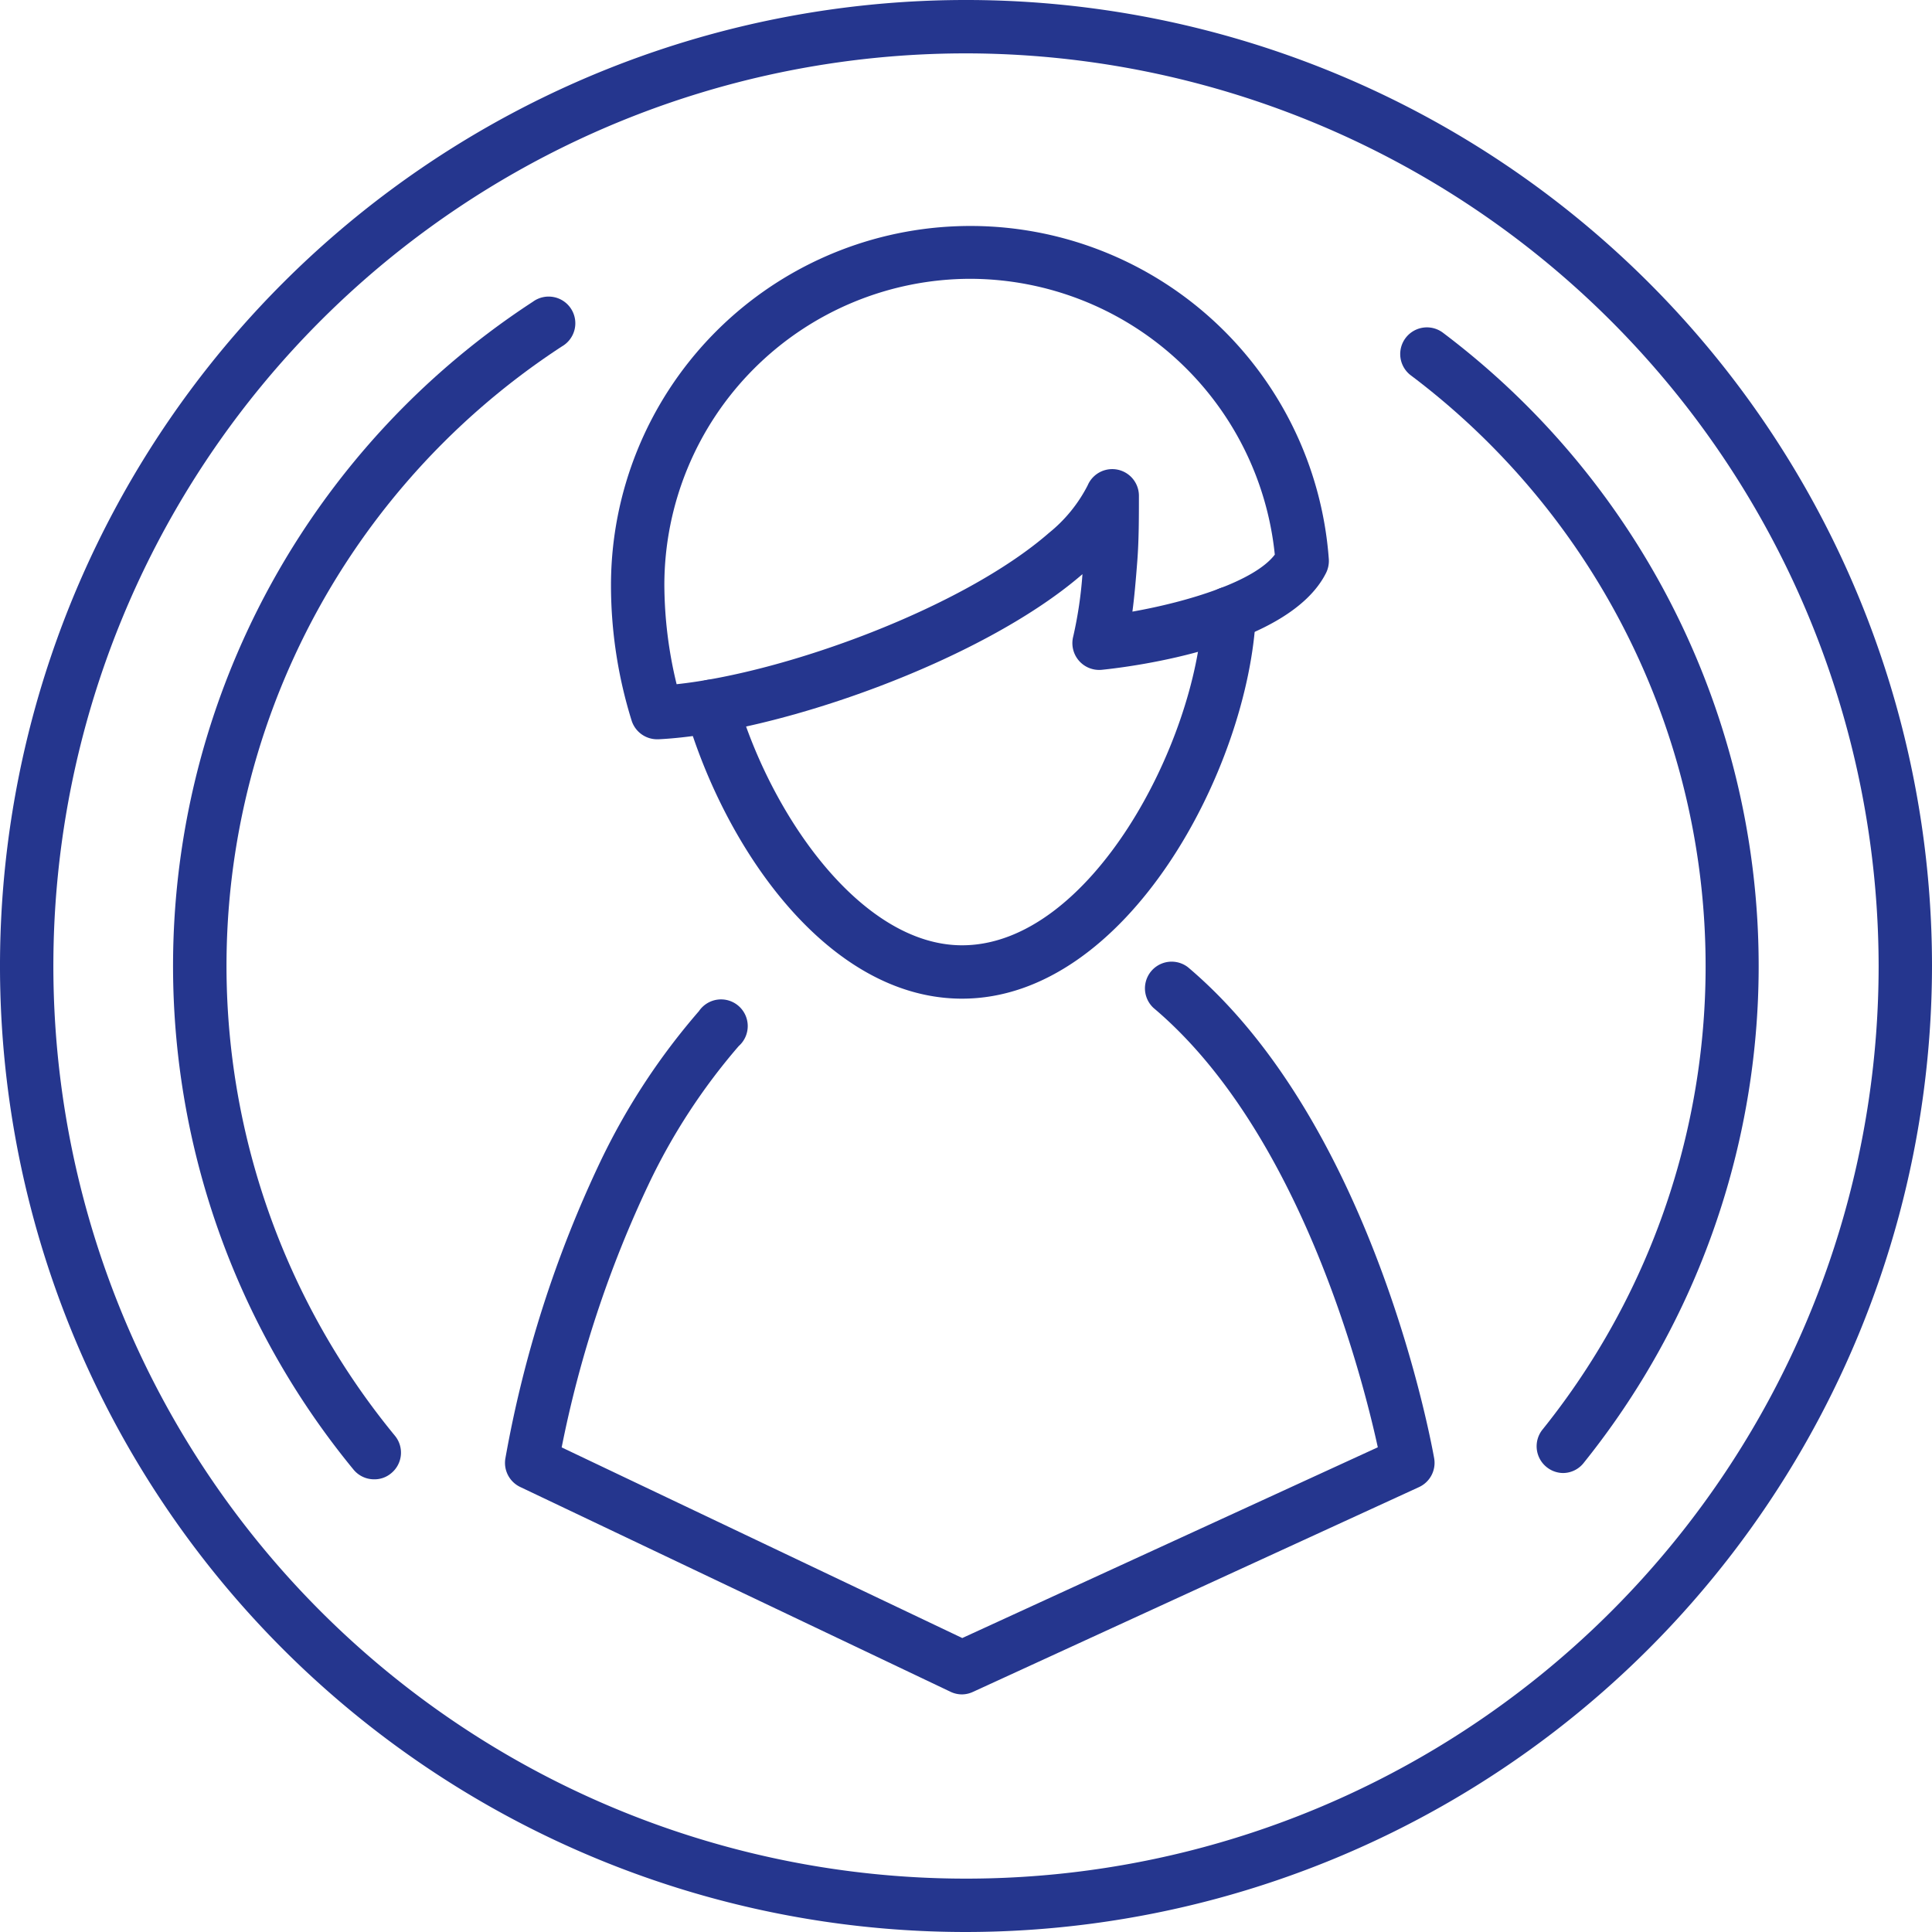
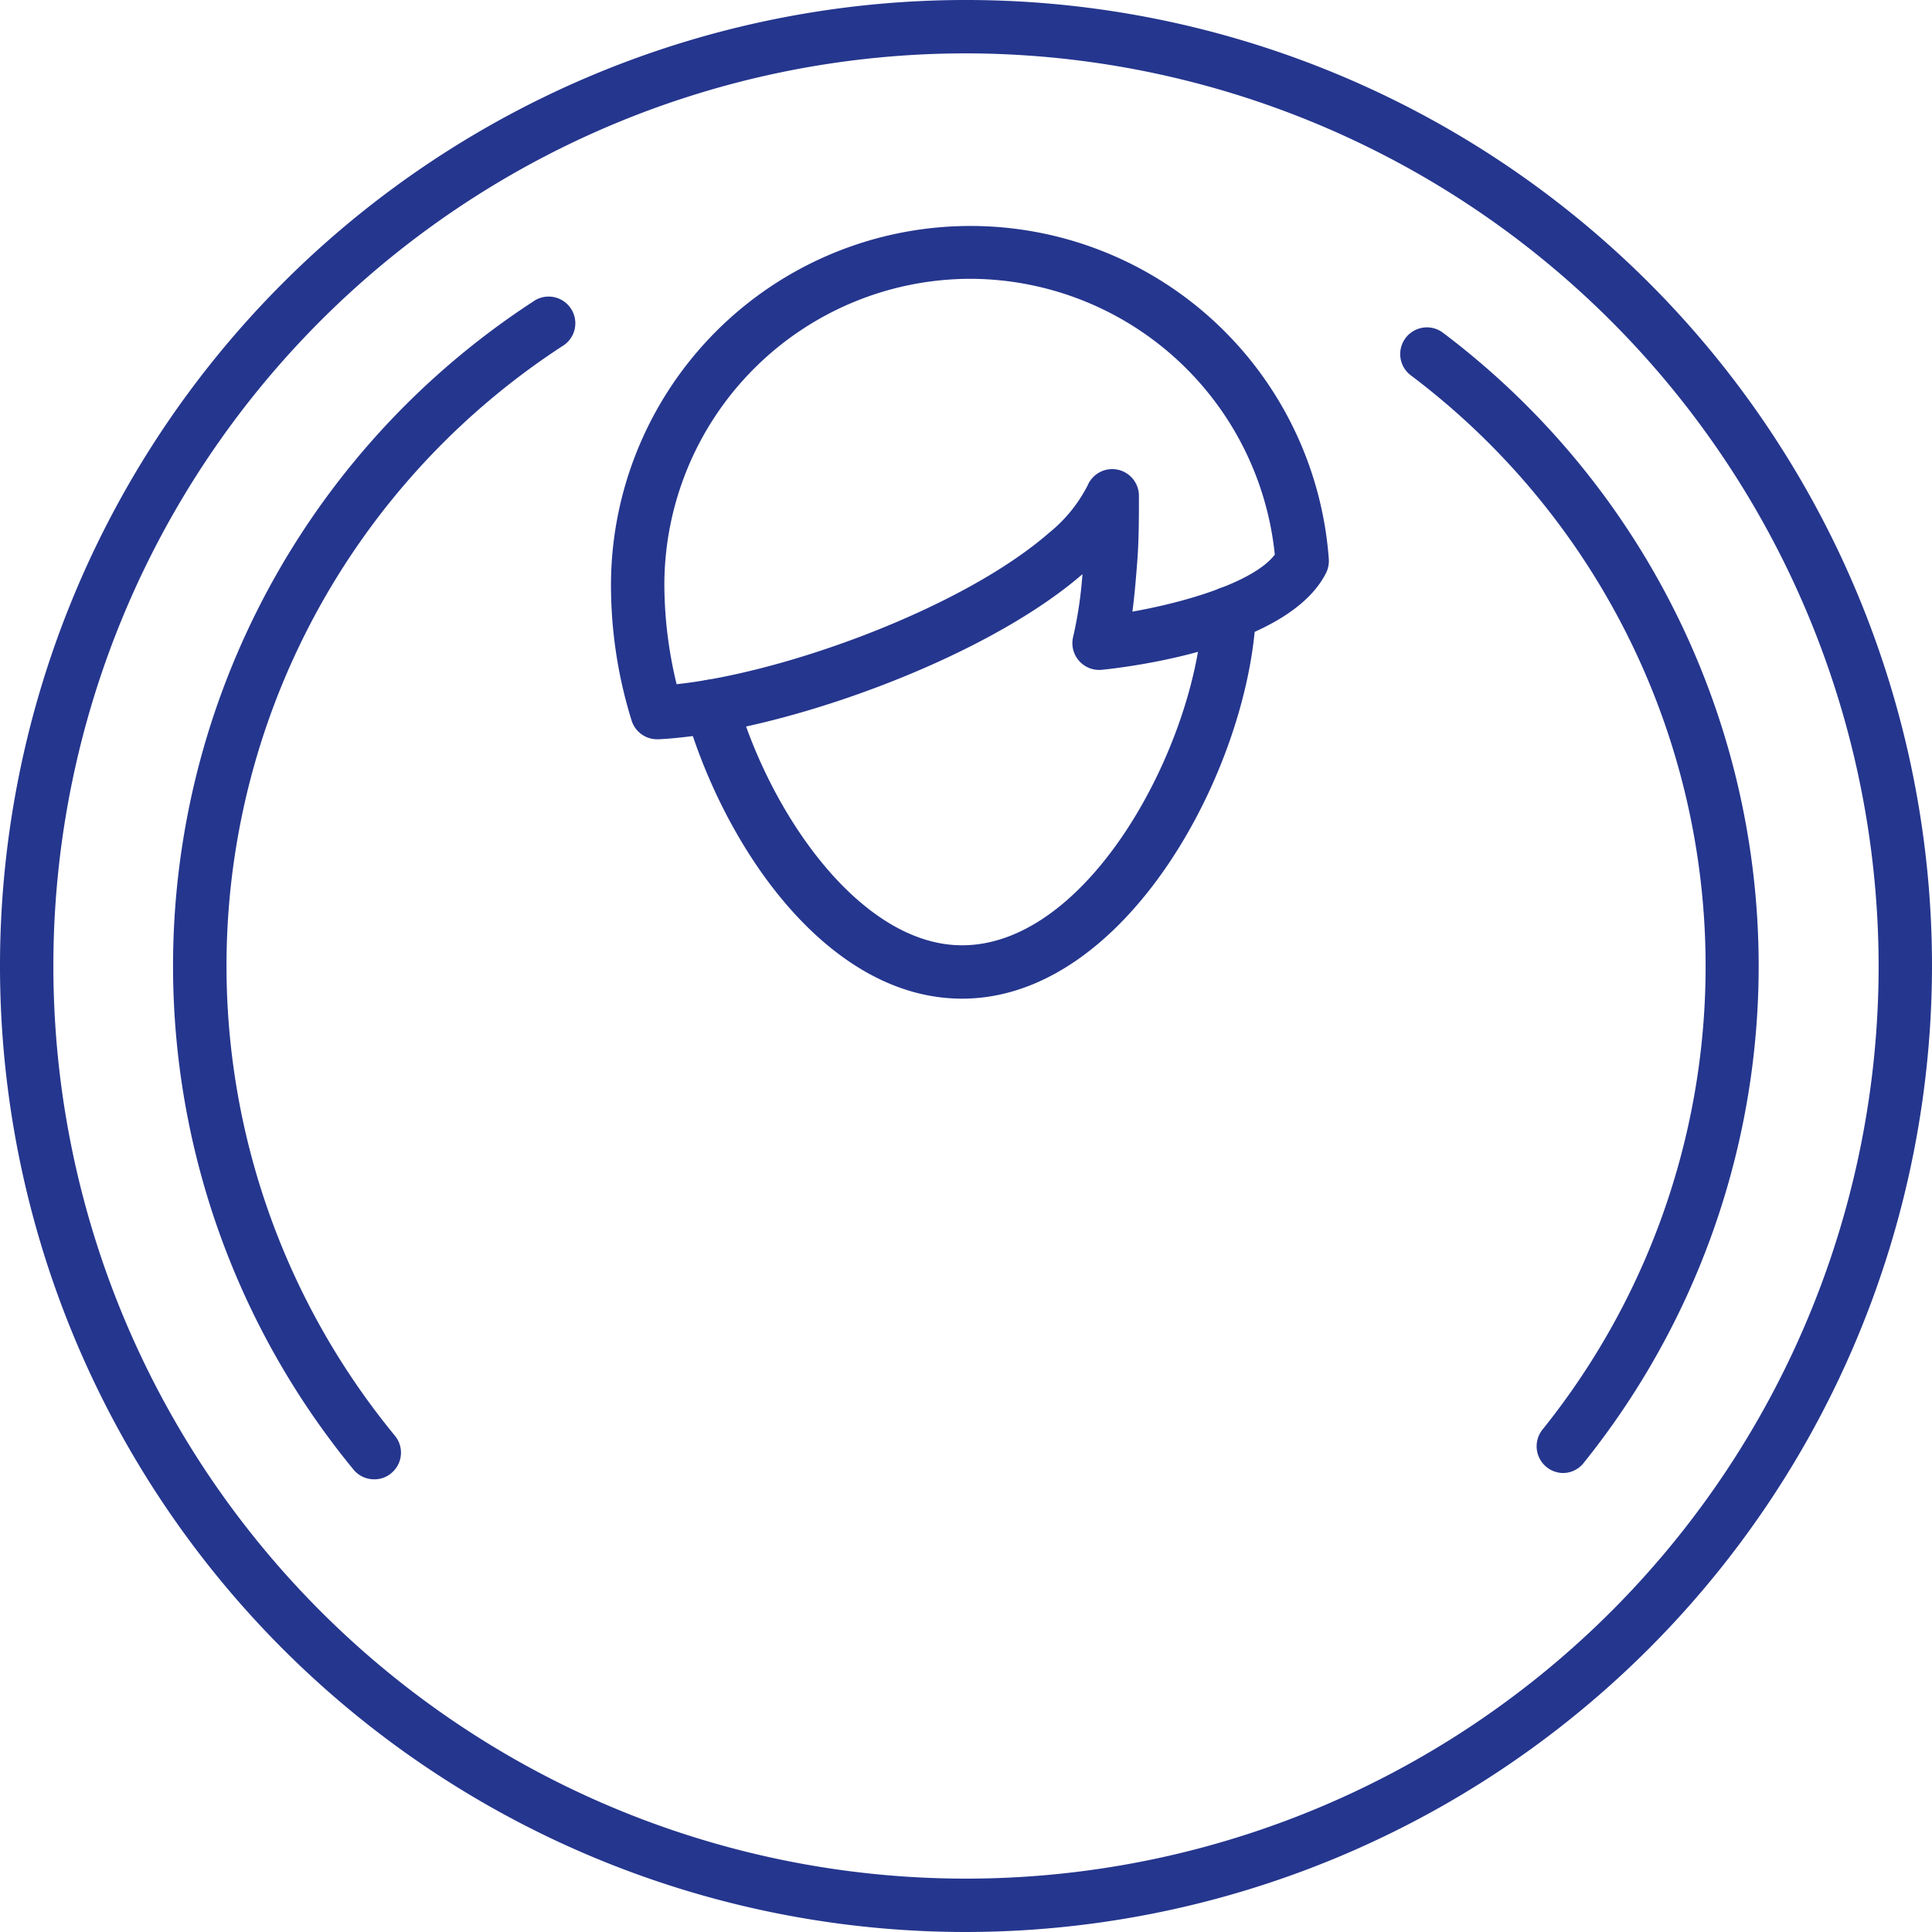
<svg xmlns="http://www.w3.org/2000/svg" viewBox="0 0 181 181">
  <defs>
    <style>.cls-1{fill:#25368e;}</style>
  </defs>
  <g id="Layer_2" data-name="Layer 2">
    <g id="Layer_1-2" data-name="Layer 1">
-       <path class="cls-1" d="M90.13,158.74a2.49,2.49,0,0,1-1.07-.24L48.74,139.31a2.5,2.5,0,0,1-1.4-2.64,109.2,109.2,0,0,1,8.95-27.94,62.72,62.72,0,0,1,9.19-14A2.5,2.5,0,1,1,69.21,98a57.52,57.52,0,0,0-8.43,12.92,105.65,105.65,0,0,0-8.16,24.68l37.53,17.86,38.93-17.87c-1.46-6.69-7.31-29.6-21-41.15a2.5,2.5,0,0,1,3.22-3.82c17.43,14.73,22.83,44.72,23.06,46a2.5,2.5,0,0,1-1.42,2.7l-41.8,19.19A2.49,2.49,0,0,1,90.13,158.74Z" />
      <path class="cls-1" d="M90.13,93.56C77.7,93.56,68,79.73,64.25,66.87a2.5,2.5,0,0,1,4.8-1.4c3.27,11.19,11.77,23.09,21.08,23.09,12,0,21.94-18.94,22.53-31.22a2.5,2.5,0,1,1,5,.24C117,71.9,105.63,93.56,90.13,93.56Z" />
      <path class="cls-1" d="M61.56,69.26a2.51,2.51,0,0,1-2.37-1.7,42.73,42.73,0,0,1-1.95-12.75,33.67,33.67,0,0,1,67.25-2.43,2.53,2.53,0,0,1-.26,1.3c-3.47,6.91-18.07,8.77-21,9.07a2.51,2.51,0,0,1-2.68-3.14,38.16,38.16,0,0,0,.86-5.82C91.94,62,72.65,68.72,61.68,69.26ZM90.91,26.12A28.71,28.71,0,0,0,62.24,54.81a39.85,39.85,0,0,0,1.15,9.29C73.66,63,90.23,56.94,98.28,49.92a13.77,13.77,0,0,0,3.62-4.45,2.5,2.5,0,0,1,4.8.94c0,2.09,0,4.15-.15,6.12s-.29,3.5-.46,4.77c5.31-.94,11.45-2.85,13.34-5.34A28.75,28.75,0,0,0,90.91,26.12Z" />
      <path class="cls-1" d="M90.5,181A90.5,90.5,0,1,1,181,90.5,90.6,90.6,0,0,1,90.5,181Zm0-176A85.5,85.5,0,1,0,176,90.5,85.6,85.6,0,0,0,90.5,5Z" />
      <path class="cls-1" d="M146.46,138a2.48,2.48,0,0,1-1.57-.56,2.5,2.5,0,0,1-.38-3.51,69.29,69.29,0,0,0-12.33-98.76,2.5,2.5,0,0,1,3-4A74.29,74.29,0,0,1,148.41,137,2.48,2.48,0,0,1,146.46,138Z" />
      <path class="cls-1" d="M35.05,138.59a2.49,2.49,0,0,1-1.93-.91A74.29,74.29,0,0,1,49.92,28.27a2.5,2.5,0,1,1,2.73,4.18A69.3,69.3,0,0,0,37,134.51a2.49,2.49,0,0,1-.35,3.51A2.42,2.42,0,0,1,35.05,138.59Z" />
    </g>
  </g>
</svg>